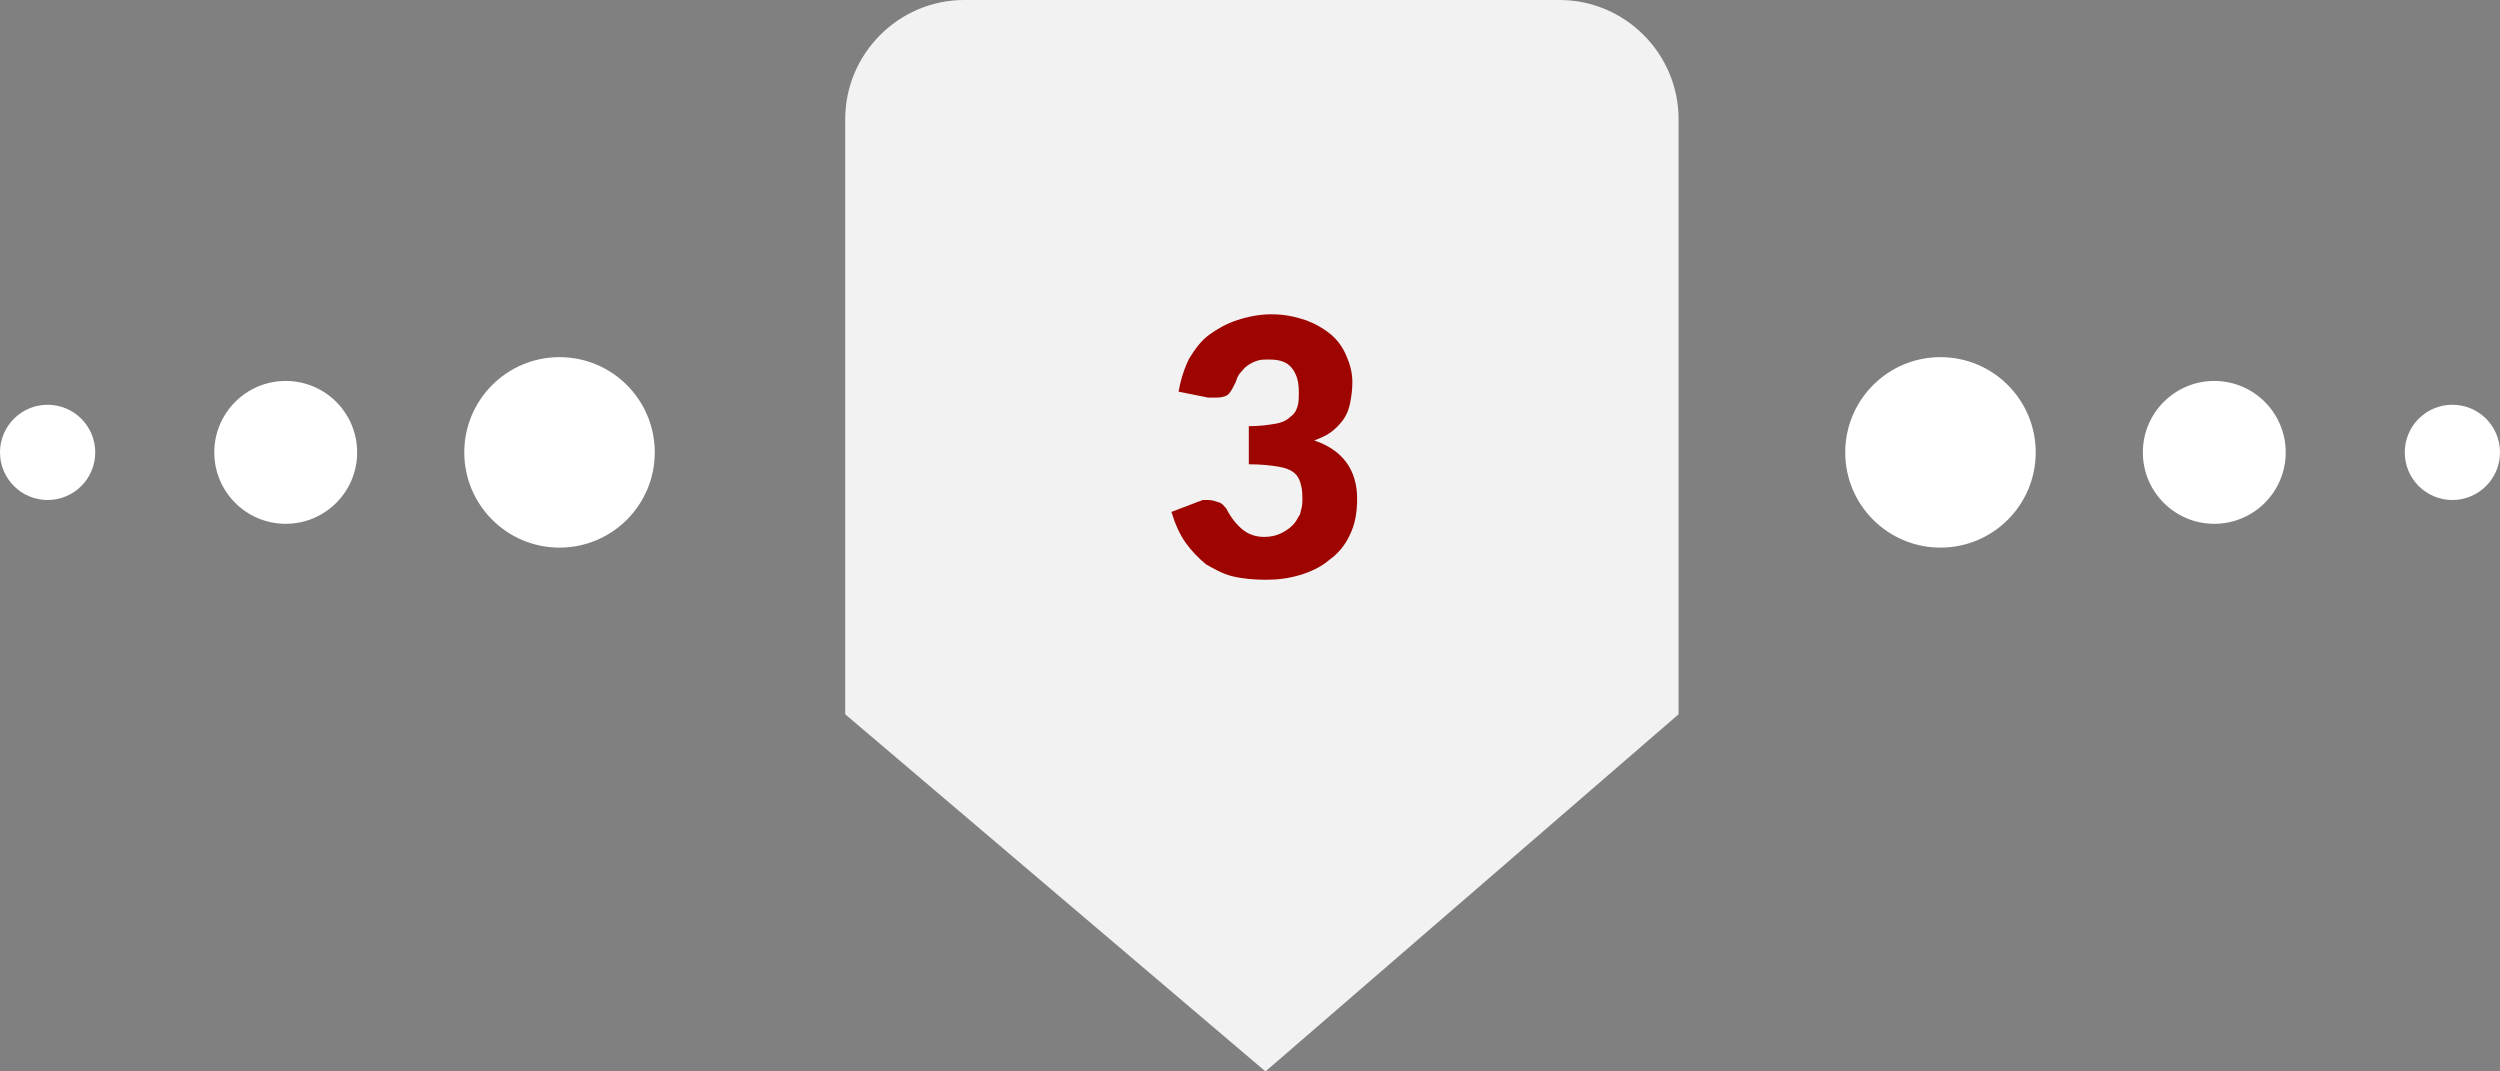
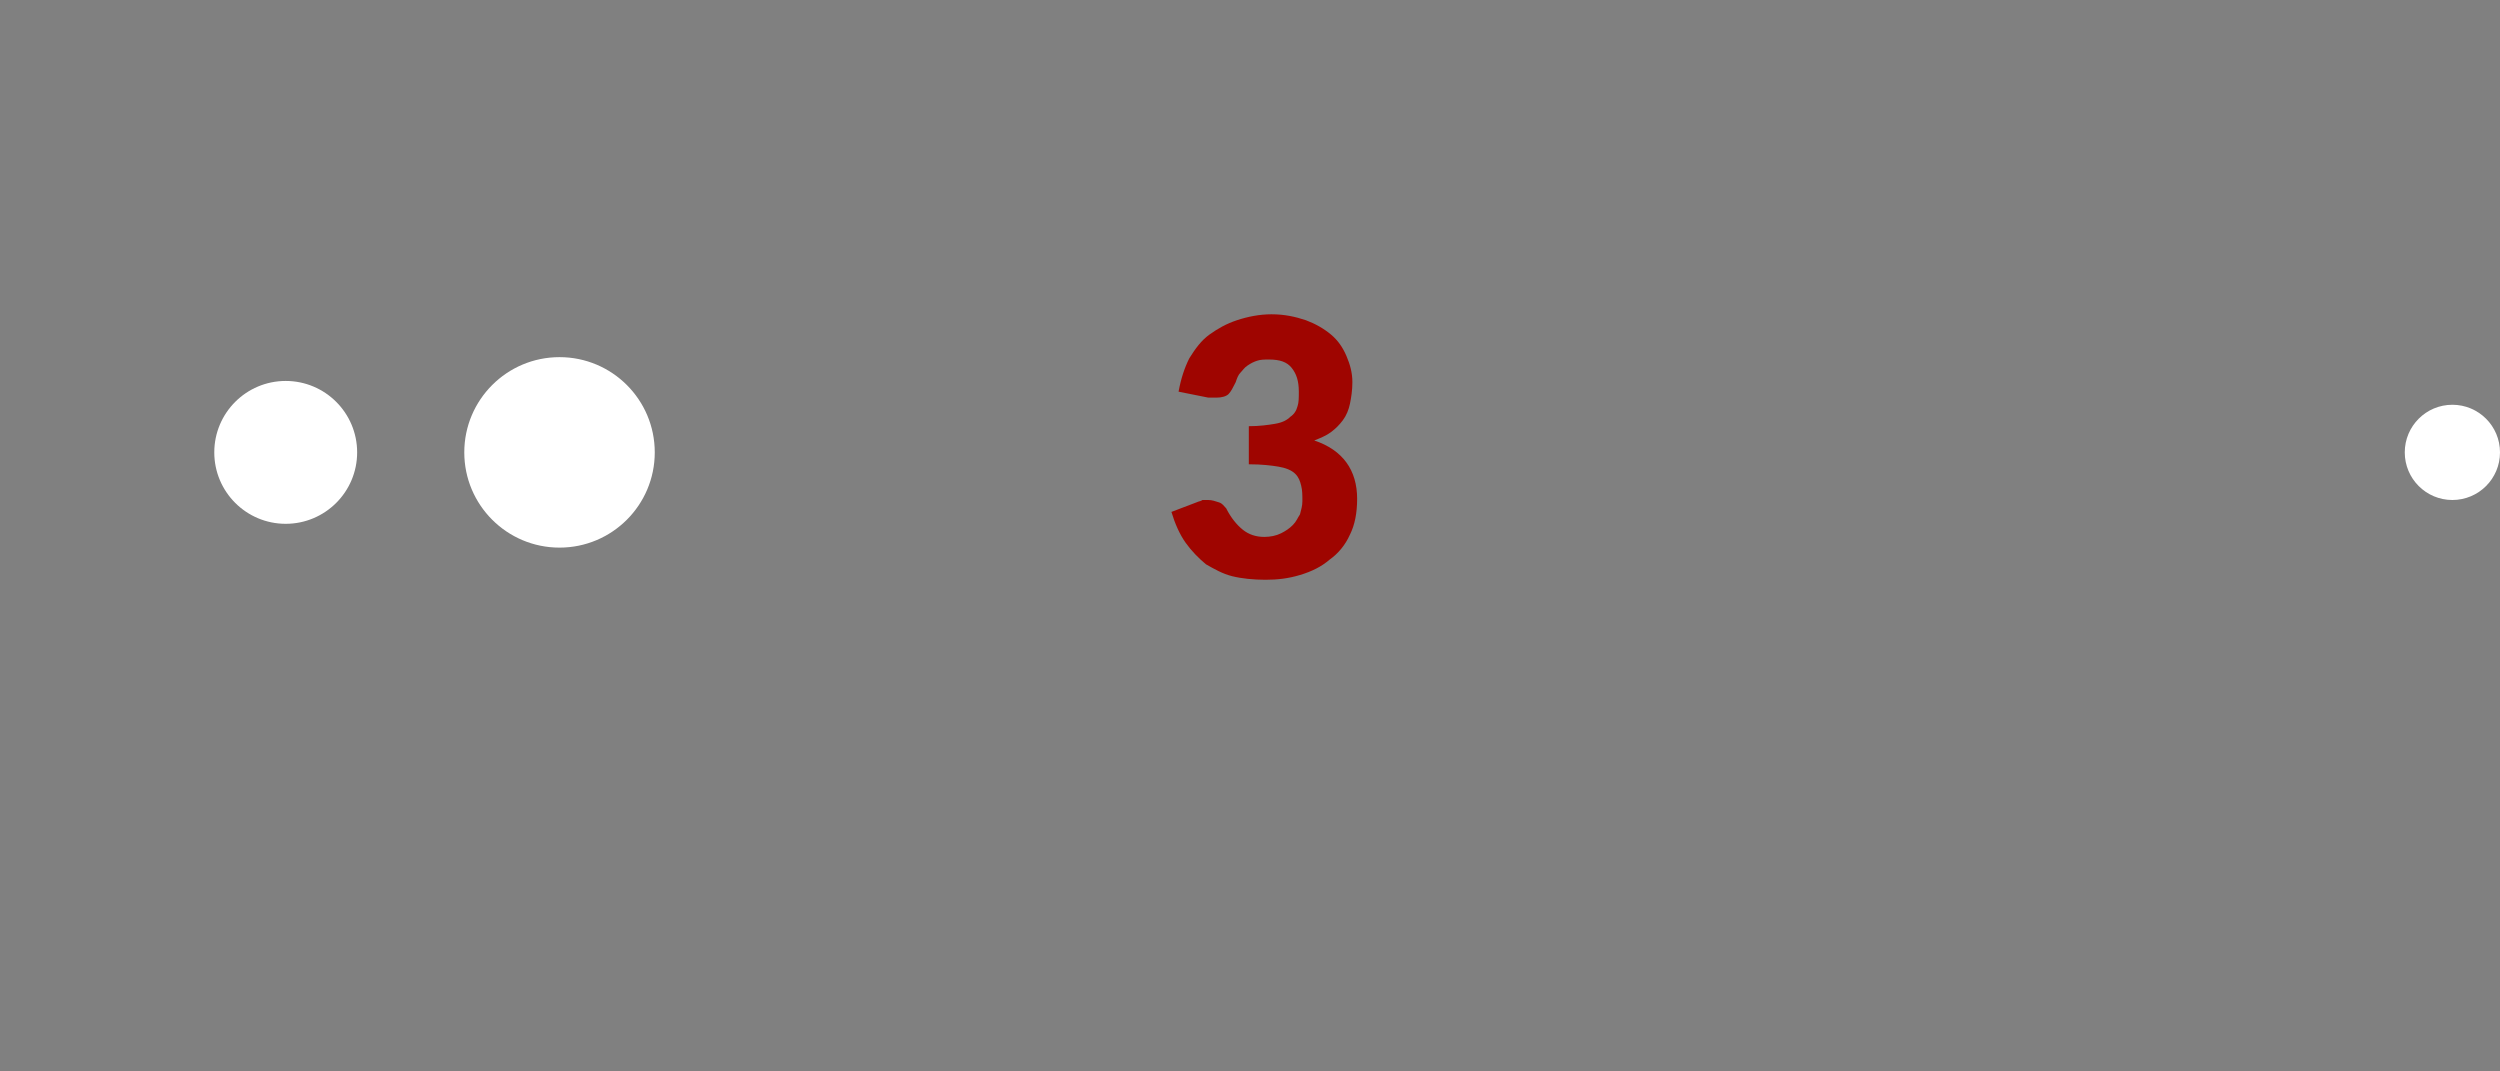
<svg xmlns="http://www.w3.org/2000/svg" version="1.1" id="Layer_1" x="0px" y="0px" viewBox="0 0 210 90" style="enable-background:new 0 0 210 90;" xml:space="preserve">
  <rect x="0" y="0" width="210" height="90" fill="#808080" stroke="none" />
  <style type="text/css">
	.st0{fill:#F2F2F2;}
	.st1{fill:#9F0500;}
	.st2{fill:#FFFFFF;}
</style>
  <g>
    <g>
-       <path class="st0" d="M106.3,90L71,60V10c0-5.5,4.5-10,10-10h50c5.5,0,10,4.5,10,10v50L106.3,90z" />
-     </g>
+       </g>
    <g>
      <path class="st1" d="M106.8,26.4c1.1,0,2,0.2,2.9,0.5c0.8,0.3,1.5,0.7,2.1,1.2c0.6,0.5,1,1.1,1.3,1.8c0.3,0.7,0.5,1.4,0.5,2.2    c0,0.7-0.1,1.3-0.2,1.8c-0.1,0.5-0.3,1-0.6,1.4c-0.3,0.4-0.6,0.7-1,1c-0.4,0.3-0.9,0.5-1.4,0.7c2.4,0.8,3.6,2.5,3.6,4.9    c0,1.2-0.2,2.2-0.6,3c-0.4,0.9-1,1.6-1.7,2.1c-0.7,0.6-1.5,1-2.5,1.3s-1.9,0.4-2.9,0.4c-1,0-2-0.1-2.8-0.3c-0.8-0.2-1.5-0.6-2.2-1    c-0.6-0.5-1.2-1.1-1.7-1.8c-0.5-0.7-0.9-1.6-1.2-2.6l2.1-0.8c0.2-0.1,0.4-0.1,0.5-0.2c0.2,0,0.3,0,0.5,0c0.3,0,0.6,0.1,0.9,0.2    s0.4,0.3,0.6,0.5c0.4,0.8,0.9,1.4,1.4,1.8c0.5,0.4,1.1,0.6,1.8,0.6c0.5,0,1-0.1,1.4-0.3c0.4-0.2,0.7-0.4,1-0.7    c0.3-0.3,0.4-0.6,0.6-0.9c0.1-0.4,0.2-0.7,0.2-1.1c0-0.5,0-0.9-0.1-1.3s-0.2-0.7-0.5-1c-0.3-0.3-0.8-0.5-1.4-0.6    c-0.6-0.1-1.4-0.2-2.5-0.2v-3.2c0.9,0,1.6-0.1,2.2-0.2c0.6-0.1,1-0.3,1.3-0.6c0.3-0.2,0.5-0.5,0.6-0.9c0.1-0.3,0.1-0.7,0.1-1.2    c0-0.9-0.2-1.5-0.6-2s-1-0.7-1.9-0.7c-0.4,0-0.7,0-1,0.1c-0.3,0.1-0.5,0.2-0.8,0.4s-0.4,0.4-0.6,0.6c-0.2,0.2-0.3,0.5-0.4,0.8    c-0.2,0.4-0.4,0.8-0.6,1s-0.6,0.3-1,0.3c-0.1,0-0.2,0-0.3,0c-0.1,0-0.2,0-0.4,0L99,32.9c0.2-1.1,0.5-2,0.9-2.8    c0.5-0.8,1-1.5,1.7-2s1.4-0.9,2.3-1.2S105.8,26.4,106.8,26.4z" />
    </g>
    <g>
-       <circle class="st2" cx="163" cy="38" r="8" />
-     </g>
+       </g>
    <g>
-       <circle class="st2" cx="186" cy="38" r="6" />
-     </g>
+       </g>
    <g>
      <circle class="st2" cx="206" cy="38" r="4" />
    </g>
    <g>
      <circle class="st2" cx="47" cy="38" r="8" />
    </g>
    <g>
      <circle class="st2" cx="24" cy="38" r="6" />
    </g>
    <g>
-       <circle class="st2" cx="4" cy="38" r="4" />
-     </g>
+       </g>
  </g>
</svg>